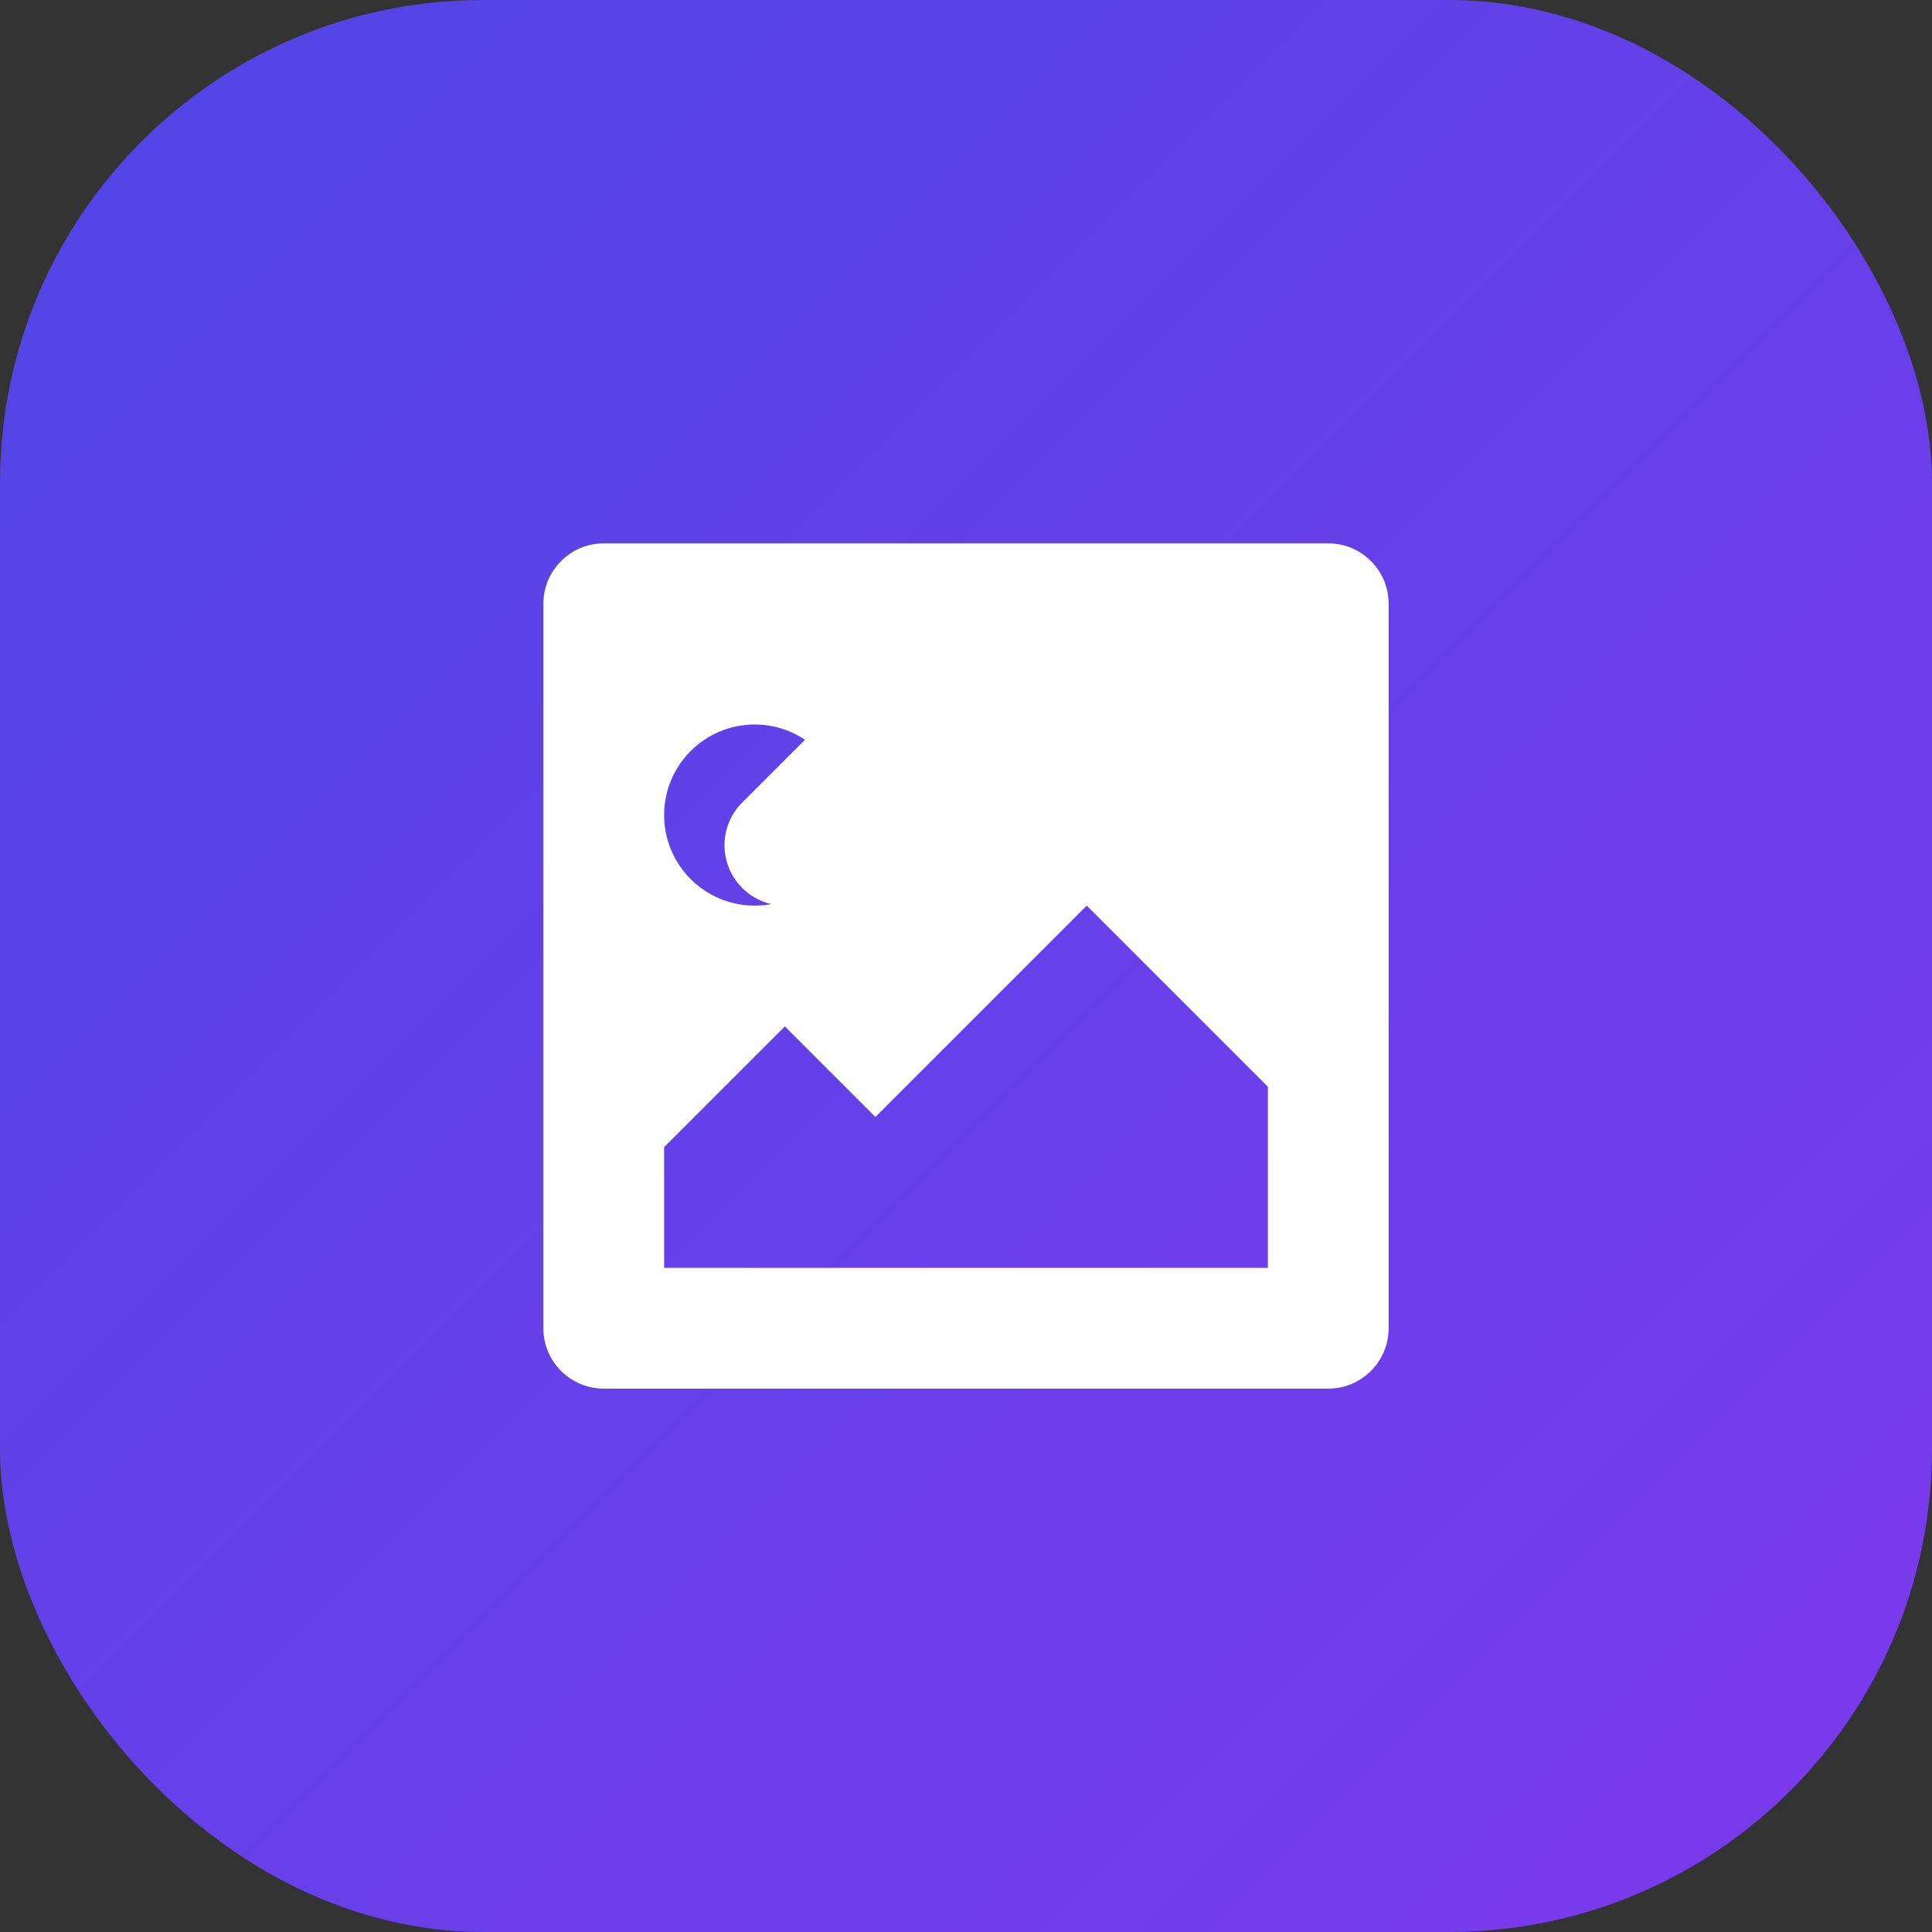
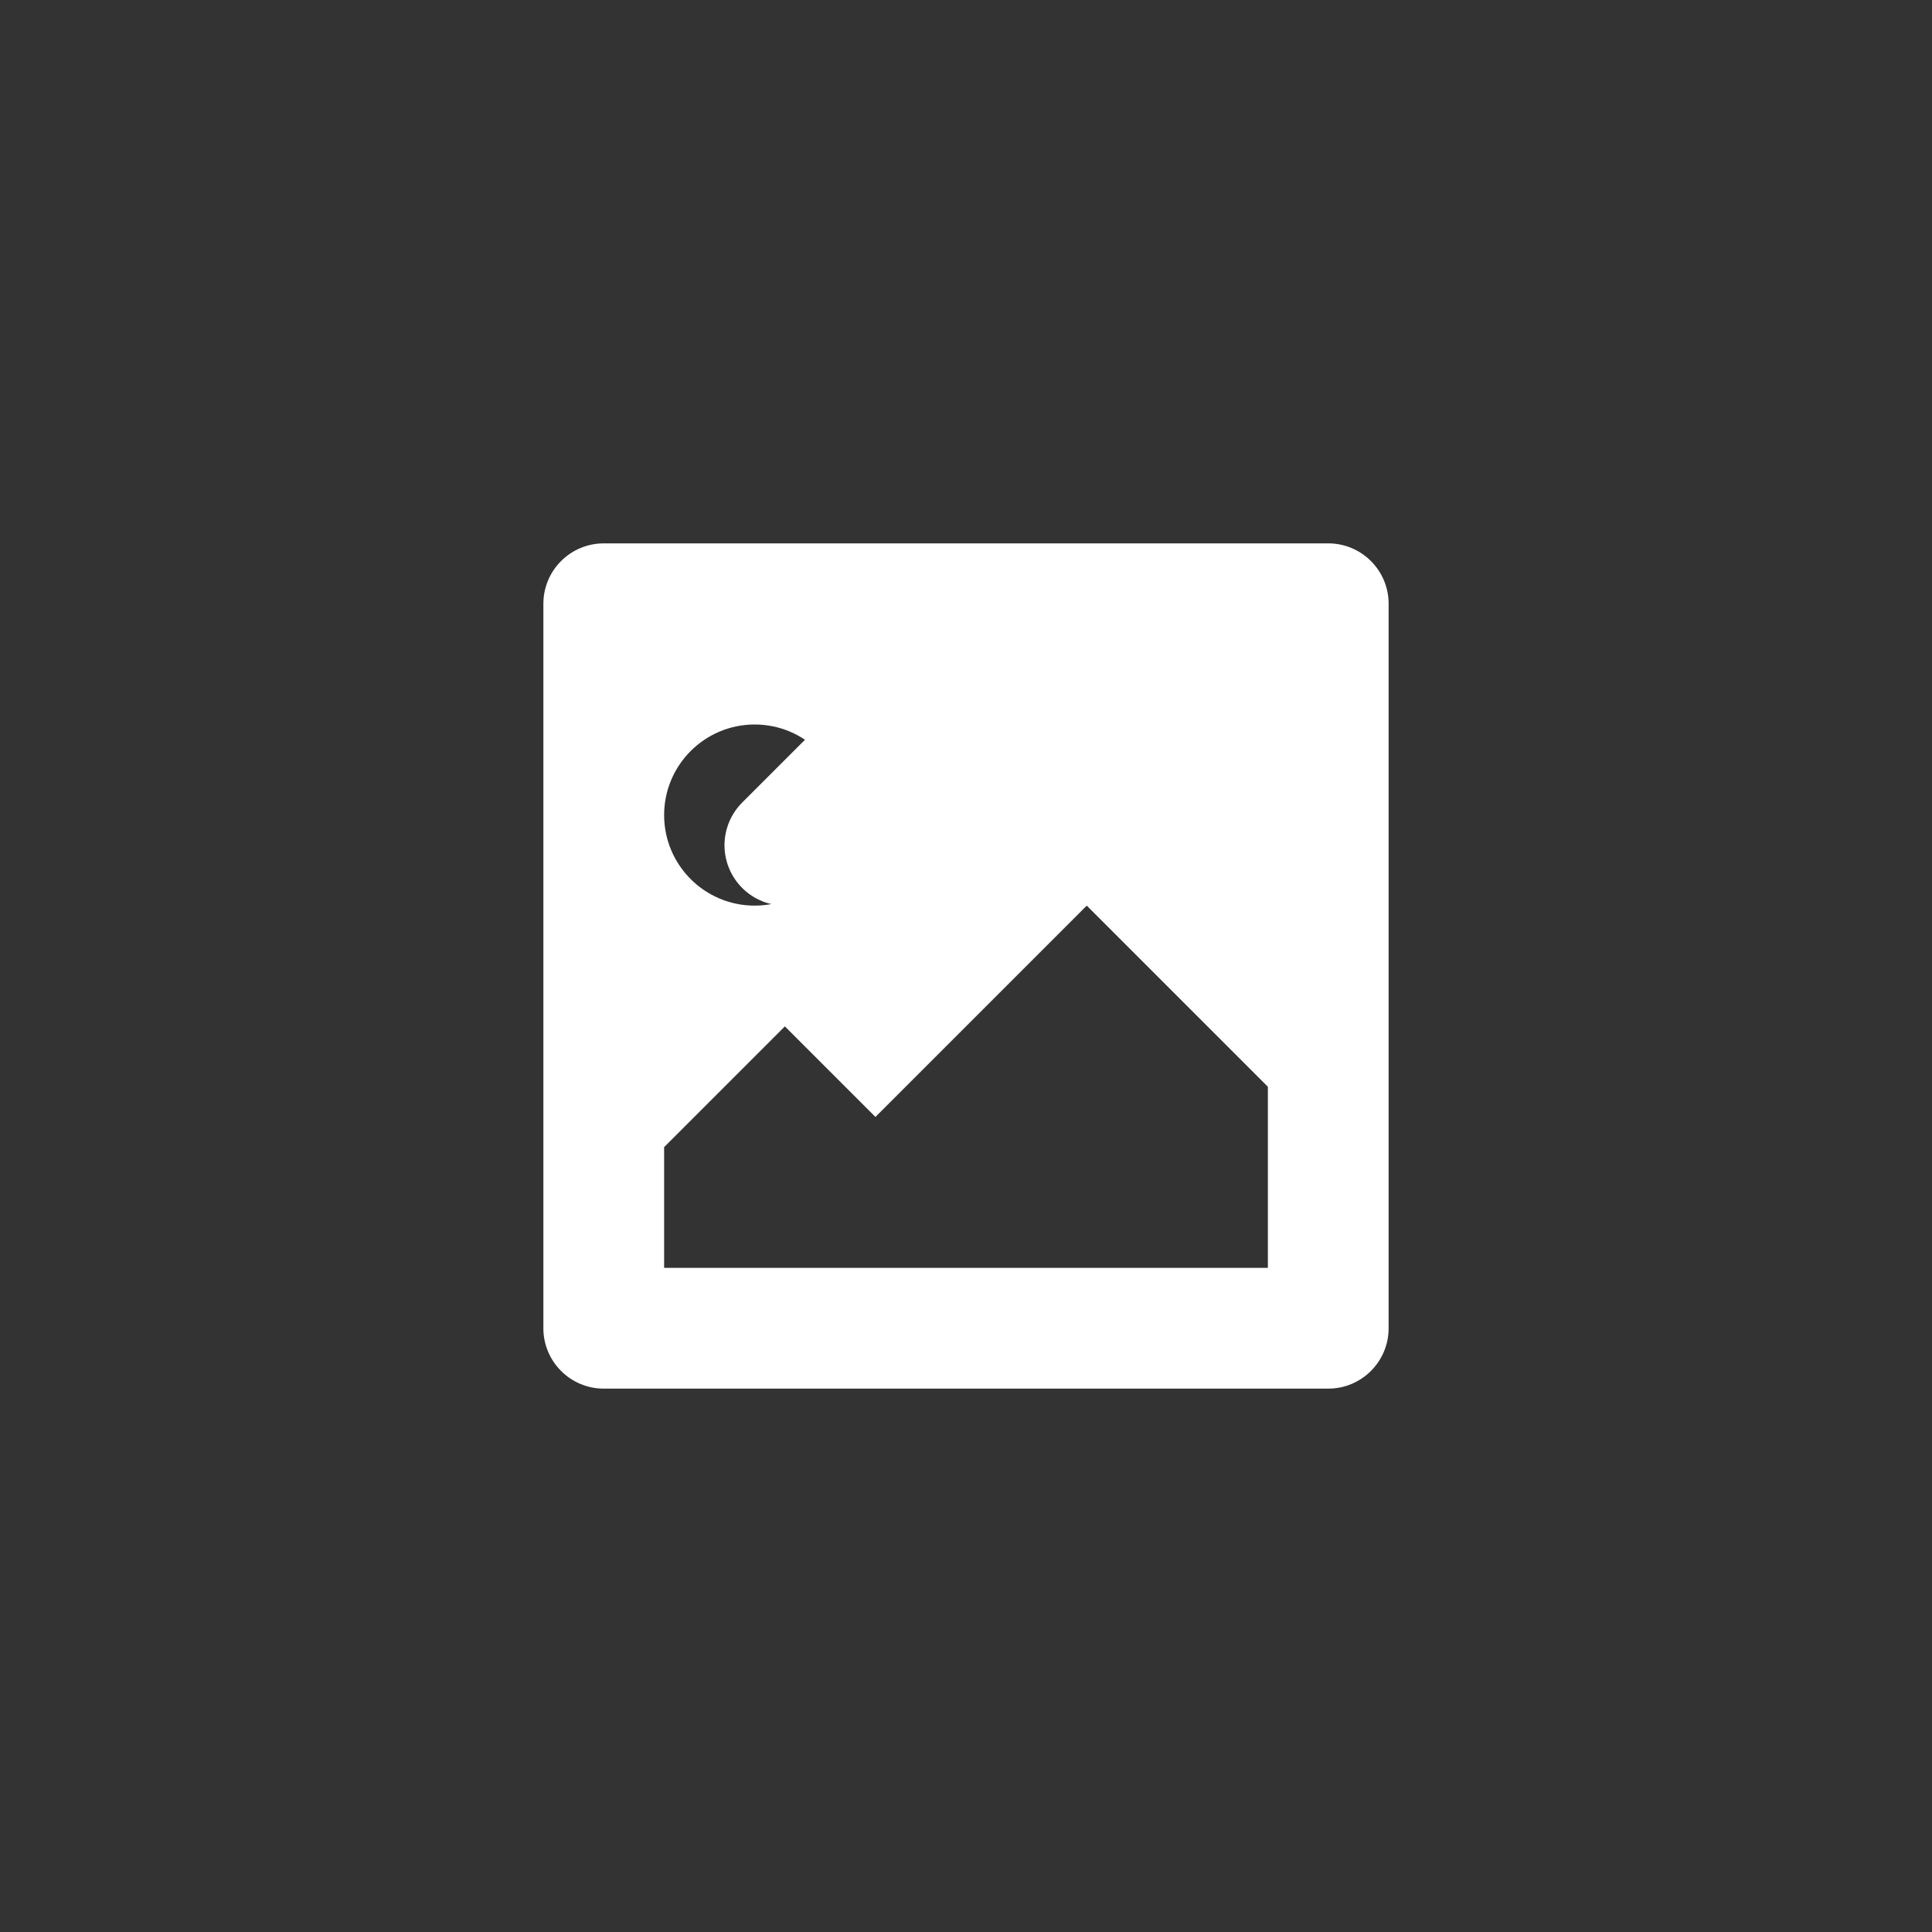
<svg xmlns="http://www.w3.org/2000/svg" width="32" height="32" viewBox="0 0 32 32" fill="none">
  <rect x="0" y="0" width="32" height="32" fill="#333333" stroke="none" />
  <defs>
    <linearGradient id="gradient" x1="0%" y1="0%" x2="100%" y2="100%">
      <stop offset="0%" style="stop-color:#4F46E5" />
      <stop offset="100%" style="stop-color:#7C3AED" />
    </linearGradient>
  </defs>
-   <rect width="32" height="32" rx="8" fill="url(#gradient)" />
  <path d="M10 9C9.448 9 9 9.448 9 10V22C9 22.552 9.448 23 10 23H22C22.552 23 23 22.552 23 22V10C23 9.448 22.552 9 22 9H10ZM11 21V19L13 17L14.5 18.5L18 15L21 18V21H11ZM14 13.5C14 14.328 13.328 15 12.5 15C11.672 15 11 14.328 11 13.5C11 12.672 11.672 12 12.5 12C13.328 12 14 12.672 14 13.5Z" fill="white" />
  <path d="M13 14L16 11L19 14" stroke="white" stroke-width="2" stroke-linecap="round" stroke-linejoin="round" />
</svg>